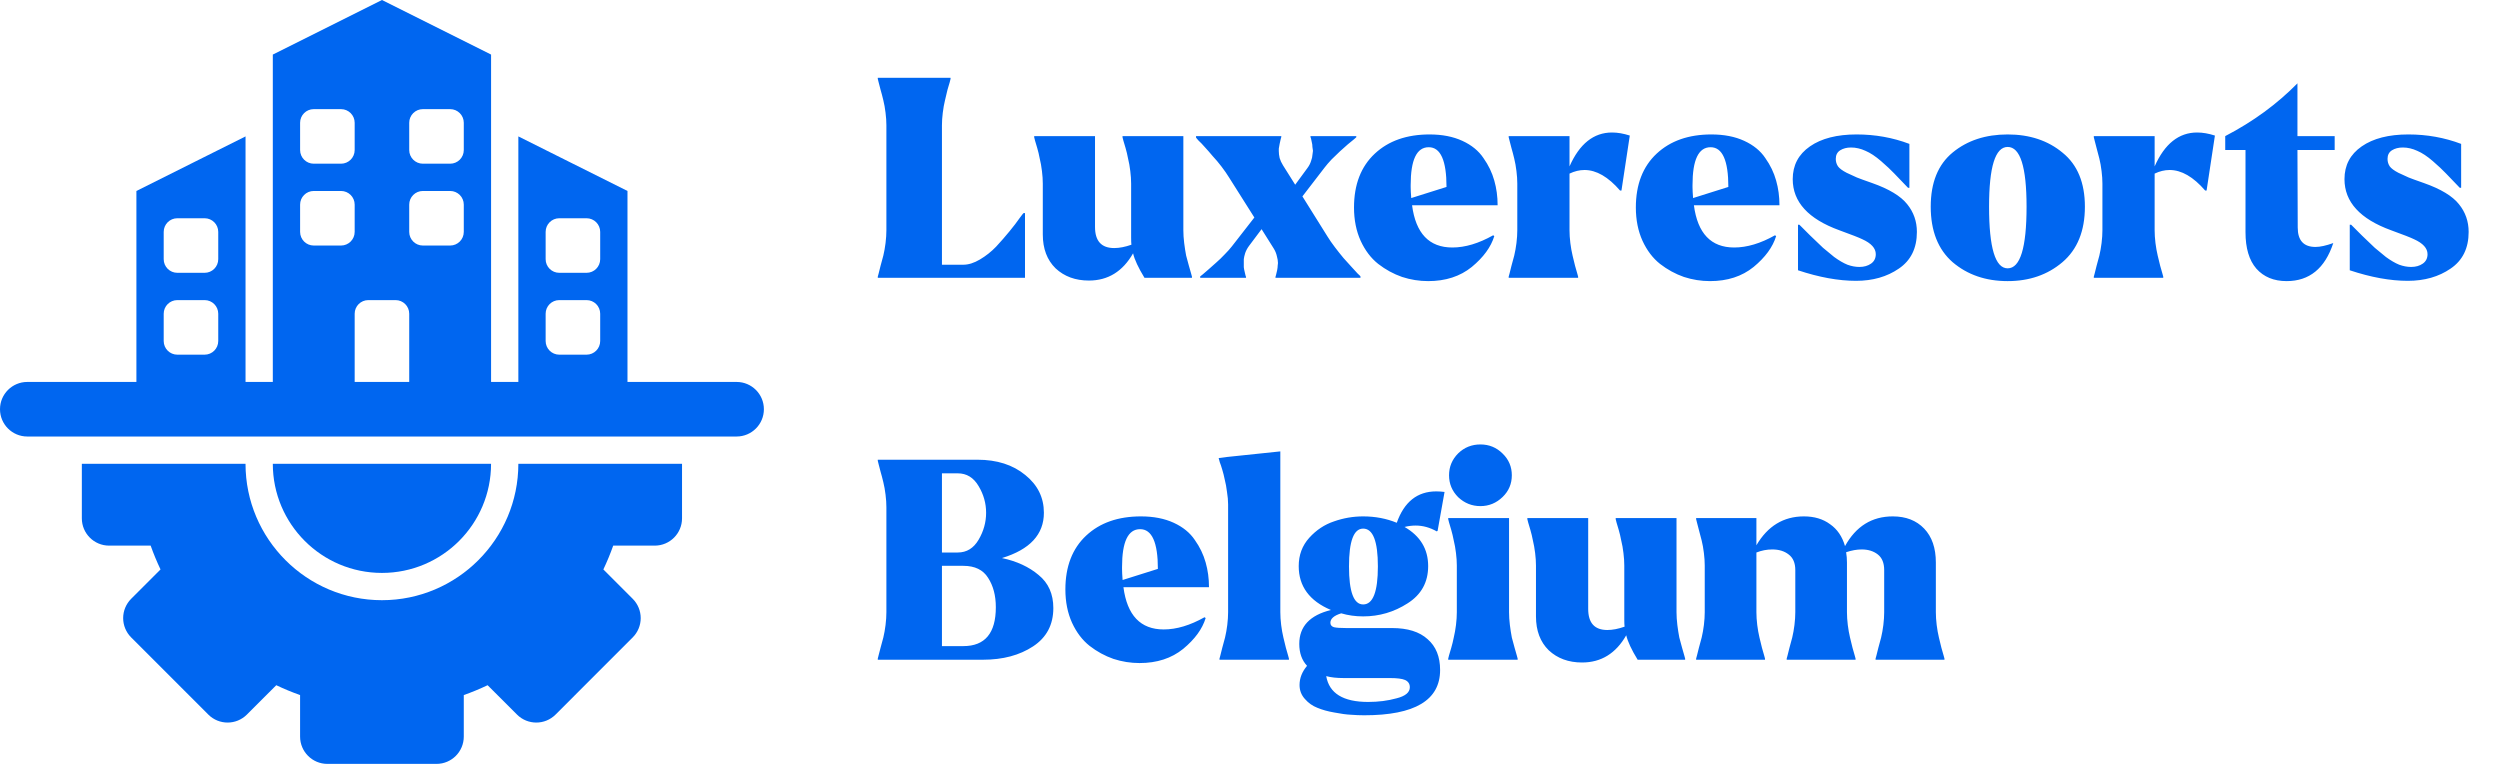
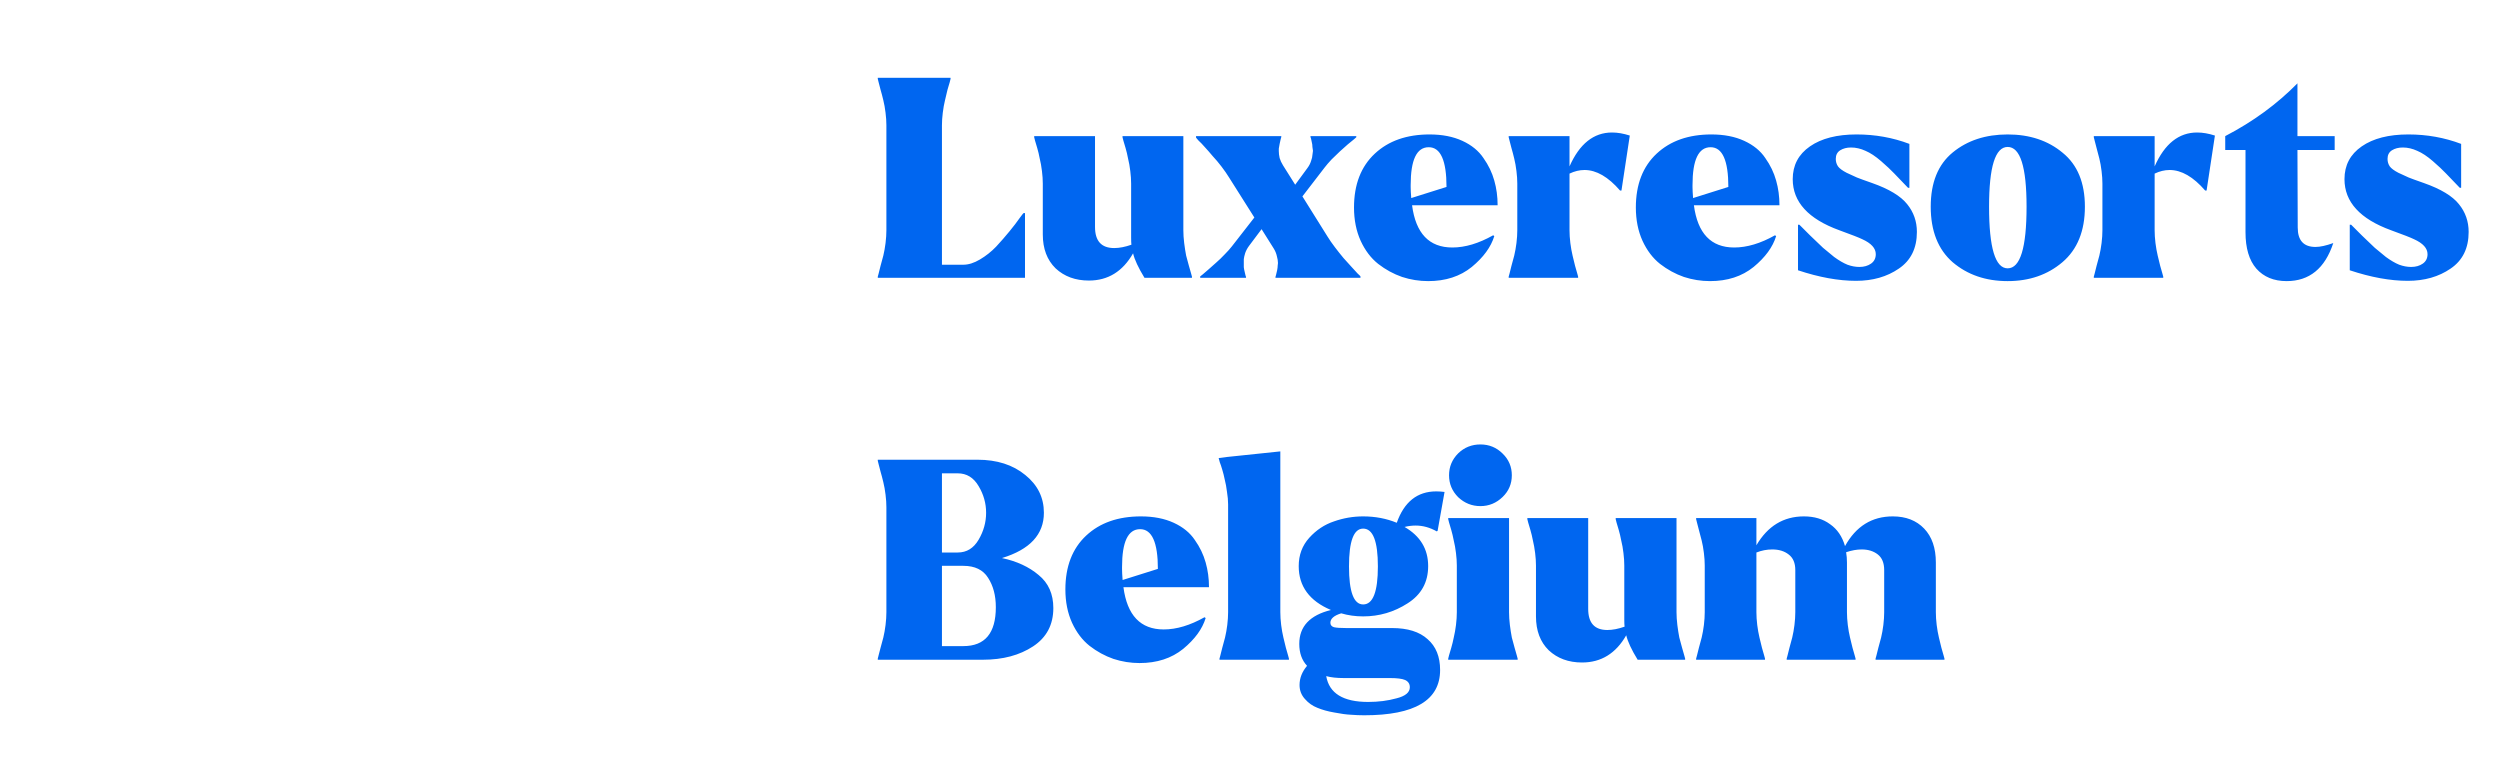
<svg xmlns="http://www.w3.org/2000/svg" width="144" height="44" viewBox="0 0 144 44" fill="none">
  <g clip-path="url(#clip0_823_46)">
    <path d="M29.857 26.714C29.857 31.046 26.332 34.571 22 34.571C17.667 34.571 14.142 31.046 14.142 26.714H4.714V29.857C4.714 30.724 5.417 31.428 6.285 31.428H8.678C8.843 31.895 9.034 32.353 9.246 32.8L7.554 34.492C7.26 34.787 7.094 35.186 7.094 35.603C7.094 36.02 7.26 36.419 7.554 36.714L11.999 41.159C12.612 41.773 13.607 41.773 14.221 41.159L15.913 39.468C16.36 39.681 16.817 39.87 17.285 40.036V42.428C17.285 43.296 17.988 44 18.857 44H25.142C26.011 44 26.714 43.296 26.714 42.428V40.036C27.182 39.87 27.639 39.681 28.086 39.468L29.779 41.159C30.392 41.773 31.387 41.773 32.001 41.159L36.445 36.714C36.739 36.419 36.905 36.02 36.905 35.603C36.905 35.186 36.739 34.787 36.445 34.492L34.754 32.8C34.965 32.353 35.156 31.895 35.321 31.428H37.714C38.582 31.428 39.285 30.724 39.285 29.857V26.714H29.857Z" fill="#0066F0" />
    <path d="M22 33C25.471 33 28.285 30.185 28.285 26.714H15.714C15.714 30.185 18.528 33 22 33Z" fill="#0066F0" />
-     <path d="M42.429 22H36.143V11L29.857 7.857V22H28.286V3.143L22 0L15.714 3.143V22H14.143V7.857L7.857 11V22H1.571C0.704 22 0 22.703 0 23.571C0 24.439 0.704 25.143 1.571 25.143H42.429C43.297 25.143 44 24.439 44 23.571C44 22.703 43.297 22 42.429 22ZM31.429 13.357C31.429 12.923 31.78 12.571 32.214 12.571H33.786C34.22 12.571 34.571 12.923 34.571 13.357V14.929C34.571 15.363 34.22 15.714 33.786 15.714H32.214C31.78 15.714 31.429 15.363 31.429 14.929V13.357ZM31.429 19.643V18.071C31.429 17.637 31.78 17.286 32.214 17.286H33.786C34.22 17.286 34.571 17.637 34.571 18.071V19.643C34.571 20.077 34.22 20.429 33.786 20.429H32.214C31.78 20.429 31.429 20.077 31.429 19.643ZM23.571 7.071C23.571 6.638 23.923 6.286 24.357 6.286H25.929C26.363 6.286 26.714 6.638 26.714 7.071V8.643C26.714 9.077 26.363 9.429 25.929 9.429H24.357C23.923 9.429 23.571 9.077 23.571 8.643V7.071ZM23.571 11.786C23.571 11.352 23.923 11 24.357 11H25.929C26.363 11 26.714 11.352 26.714 11.786V13.357C26.714 13.791 26.363 14.143 25.929 14.143H24.357C23.923 14.143 23.571 13.791 23.571 13.357V11.786ZM17.286 7.071C17.286 6.638 17.637 6.286 18.071 6.286H19.643C20.077 6.286 20.429 6.638 20.429 7.071V8.643C20.429 9.077 20.077 9.429 19.643 9.429H18.071C17.637 9.429 17.286 9.077 17.286 8.643V7.071ZM17.286 11.786C17.286 11.352 17.637 11 18.071 11H19.643C20.077 11 20.429 11.352 20.429 11.786V13.357C20.429 13.791 20.077 14.143 19.643 14.143H18.071C17.637 14.143 17.286 13.791 17.286 13.357V11.786ZM21.214 17.286H22.786C23.22 17.286 23.571 17.637 23.571 18.071V22H20.429V18.071C20.429 17.637 20.78 17.286 21.214 17.286ZM9.429 13.357C9.429 12.923 9.78 12.571 10.214 12.571H11.786C12.22 12.571 12.571 12.923 12.571 13.357V14.929C12.571 15.363 12.22 15.714 11.786 15.714H10.214C9.78 15.714 9.429 15.363 9.429 14.929V13.357ZM9.429 19.643V18.071C9.429 17.637 9.78 17.286 10.214 17.286H11.786C12.22 17.286 12.571 17.637 12.571 18.071V19.643C12.571 20.077 12.22 20.429 11.786 20.429H10.214C9.78 20.429 9.429 20.077 9.429 19.643Z" fill="#0066F0" />
  </g>
  <path d="M50.56 4.544V4.48H54.752V4.544C54.752 4.555 54.736 4.619 54.704 4.736C54.672 4.843 54.629 4.987 54.576 5.168C54.533 5.349 54.485 5.552 54.432 5.776C54.379 5.989 54.336 6.229 54.304 6.496C54.272 6.752 54.256 6.992 54.256 7.216V15.248H55.488C55.787 15.248 56.107 15.147 56.448 14.944C56.789 14.741 57.099 14.496 57.376 14.208C57.653 13.909 57.909 13.616 58.144 13.328C58.389 13.029 58.581 12.779 58.72 12.576C58.869 12.373 58.949 12.272 58.96 12.272H59.04V16H50.56V15.936C50.56 15.925 50.576 15.867 50.608 15.76C50.64 15.643 50.677 15.493 50.72 15.312C50.773 15.131 50.827 14.933 50.88 14.72C50.933 14.496 50.976 14.256 51.008 14C51.04 13.733 51.056 13.488 51.056 13.264V7.216C51.056 6.992 51.04 6.752 51.008 6.496C50.976 6.229 50.933 5.989 50.88 5.776C50.827 5.552 50.773 5.349 50.72 5.168C50.677 4.987 50.64 4.843 50.608 4.736C50.576 4.619 50.56 4.555 50.56 4.544ZM59.569 7.84H63.073V13.072C63.073 13.883 63.441 14.288 64.177 14.288C64.476 14.288 64.807 14.224 65.169 14.096C65.159 14.011 65.153 13.872 65.153 13.68V10.576C65.153 10.352 65.137 10.112 65.105 9.856C65.073 9.589 65.031 9.349 64.977 9.136C64.935 8.912 64.887 8.709 64.833 8.528C64.78 8.347 64.737 8.203 64.705 8.096C64.673 7.979 64.657 7.915 64.657 7.904V7.84H68.161V13.264C68.161 13.488 68.177 13.733 68.209 14C68.241 14.256 68.279 14.496 68.321 14.72C68.375 14.933 68.428 15.131 68.481 15.312C68.535 15.493 68.577 15.643 68.609 15.76C68.641 15.867 68.657 15.925 68.657 15.936V16H65.921C65.569 15.424 65.351 14.955 65.265 14.592C64.668 15.637 63.82 16.16 62.721 16.16C61.943 16.16 61.303 15.925 60.801 15.456C60.311 14.976 60.065 14.325 60.065 13.504V10.576C60.065 10.352 60.049 10.112 60.017 9.856C59.985 9.589 59.943 9.349 59.889 9.136C59.847 8.912 59.799 8.709 59.745 8.528C59.692 8.347 59.649 8.203 59.617 8.096C59.585 7.979 59.569 7.915 59.569 7.904V7.84ZM68.891 7.84H73.803V7.888L73.771 8C73.749 8.075 73.728 8.171 73.707 8.288C73.685 8.395 73.669 8.485 73.659 8.56C73.659 8.635 73.659 8.683 73.659 8.704C73.659 8.821 73.675 8.955 73.707 9.104C73.749 9.243 73.813 9.381 73.899 9.52L74.603 10.64L75.307 9.68C75.403 9.552 75.472 9.419 75.515 9.28C75.568 9.131 75.595 9.013 75.595 8.928C75.605 8.832 75.616 8.752 75.627 8.688C75.616 8.624 75.605 8.549 75.595 8.464C75.595 8.368 75.584 8.283 75.563 8.208C75.541 8.123 75.525 8.048 75.515 7.984L75.483 7.888V7.84H78.123V7.904L77.979 8.032C77.883 8.107 77.765 8.203 77.627 8.32C77.488 8.437 77.339 8.571 77.179 8.72C77.029 8.859 76.869 9.013 76.699 9.184C76.539 9.355 76.405 9.509 76.299 9.648L75.019 11.312L76.459 13.616C76.576 13.808 76.72 14.016 76.891 14.24C77.061 14.464 77.227 14.672 77.387 14.864C77.557 15.045 77.712 15.216 77.851 15.376C77.989 15.525 78.107 15.653 78.203 15.76C78.309 15.856 78.363 15.909 78.363 15.92V16H73.467V15.952L73.499 15.84C73.52 15.765 73.541 15.675 73.563 15.568C73.584 15.461 73.595 15.371 73.595 15.296C73.605 15.221 73.611 15.173 73.611 15.152C73.611 15.035 73.589 14.901 73.547 14.752C73.515 14.603 73.456 14.459 73.371 14.32L72.667 13.2L71.947 14.16C71.851 14.288 71.776 14.427 71.723 14.576C71.68 14.715 71.653 14.832 71.643 14.928C71.643 15.013 71.643 15.088 71.643 15.152C71.643 15.216 71.643 15.296 71.643 15.392C71.653 15.477 71.669 15.563 71.691 15.648C71.712 15.723 71.728 15.792 71.739 15.856L71.771 15.952V16H69.131V15.92L69.275 15.808C69.371 15.723 69.488 15.621 69.627 15.504C69.765 15.387 69.909 15.259 70.059 15.12C70.219 14.981 70.379 14.827 70.539 14.656C70.709 14.485 70.848 14.331 70.955 14.192L72.251 12.528L70.795 10.224C70.677 10.032 70.533 9.824 70.363 9.6C70.192 9.376 70.021 9.173 69.851 8.992C69.691 8.8 69.541 8.629 69.403 8.48C69.264 8.32 69.141 8.192 69.035 8.096C68.939 7.989 68.891 7.931 68.891 7.92V7.84ZM79.191 8.848C79.98 8.112 81.031 7.744 82.343 7.744C83.068 7.744 83.697 7.867 84.231 8.112C84.764 8.357 85.169 8.688 85.447 9.104C85.735 9.509 85.943 9.941 86.071 10.4C86.199 10.848 86.263 11.323 86.263 11.824H81.335C81.548 13.445 82.321 14.256 83.655 14.256C84.391 14.256 85.175 14.021 86.007 13.552L86.071 13.6C85.879 14.229 85.447 14.821 84.775 15.376C84.103 15.92 83.265 16.192 82.263 16.192C81.751 16.192 81.249 16.112 80.759 15.952C80.268 15.781 79.809 15.531 79.383 15.2C78.967 14.869 78.631 14.427 78.375 13.872C78.119 13.307 77.991 12.667 77.991 11.952C77.991 10.629 78.391 9.595 79.191 8.848ZM81.255 10.784C81.255 10.923 81.265 11.131 81.287 11.408L83.319 10.768C83.319 9.243 82.977 8.48 82.295 8.48C81.601 8.48 81.255 9.205 81.255 10.656C81.255 10.699 81.255 10.741 81.255 10.784ZM86.9 7.904V7.84H90.404V9.584C90.98 8.283 91.796 7.632 92.852 7.632C93.172 7.632 93.513 7.691 93.876 7.808L93.396 10.976H93.316C92.633 10.187 91.951 9.792 91.268 9.792C90.98 9.792 90.692 9.861 90.404 10V13.264C90.404 13.488 90.42 13.733 90.452 14C90.484 14.256 90.527 14.496 90.58 14.72C90.633 14.933 90.681 15.131 90.724 15.312C90.777 15.493 90.82 15.643 90.852 15.76C90.884 15.867 90.9 15.925 90.9 15.936V16H86.9V15.936C86.9 15.925 86.916 15.867 86.948 15.76C86.98 15.643 87.017 15.493 87.06 15.312C87.113 15.131 87.167 14.933 87.22 14.72C87.273 14.496 87.316 14.256 87.348 14C87.38 13.733 87.396 13.488 87.396 13.264V10.576C87.396 10.352 87.38 10.112 87.348 9.856C87.316 9.589 87.273 9.349 87.22 9.136C87.167 8.912 87.113 8.709 87.06 8.528C87.017 8.347 86.98 8.203 86.948 8.096C86.916 7.979 86.9 7.915 86.9 7.904ZM95.425 8.848C96.215 8.112 97.265 7.744 98.577 7.744C99.302 7.744 99.932 7.867 100.465 8.112C100.998 8.357 101.404 8.688 101.681 9.104C101.969 9.509 102.177 9.941 102.305 10.4C102.433 10.848 102.497 11.323 102.497 11.824H97.569C97.782 13.445 98.556 14.256 99.889 14.256C100.625 14.256 101.409 14.021 102.241 13.552L102.305 13.6C102.113 14.229 101.681 14.821 101.009 15.376C100.337 15.92 99.5 16.192 98.497 16.192C97.985 16.192 97.484 16.112 96.993 15.952C96.502 15.781 96.044 15.531 95.617 15.2C95.201 14.869 94.865 14.427 94.609 13.872C94.353 13.307 94.225 12.667 94.225 11.952C94.225 10.629 94.625 9.595 95.425 8.848ZM97.489 10.784C97.489 10.923 97.5 11.131 97.521 11.408L99.553 10.768C99.553 9.243 99.212 8.48 98.529 8.48C97.836 8.48 97.489 9.205 97.489 10.656C97.489 10.699 97.489 10.741 97.489 10.784ZM103.261 10.32C103.261 9.52 103.591 8.891 104.253 8.432C104.914 7.973 105.81 7.744 106.941 7.744C108.007 7.744 109.021 7.925 109.981 8.288V10.816H109.901C109.549 10.443 109.282 10.165 109.101 9.984C108.919 9.792 108.669 9.557 108.349 9.28C108.029 9.003 107.73 8.805 107.453 8.688C107.175 8.56 106.898 8.496 106.621 8.496C106.375 8.496 106.167 8.549 105.997 8.656C105.826 8.763 105.741 8.928 105.741 9.152C105.741 9.312 105.783 9.456 105.869 9.584C105.954 9.701 106.119 9.824 106.365 9.952C106.61 10.069 106.807 10.16 106.957 10.224C107.117 10.288 107.41 10.395 107.837 10.544C108.807 10.885 109.479 11.291 109.853 11.76C110.226 12.219 110.413 12.752 110.413 13.36C110.413 14.299 110.066 15.003 109.373 15.472C108.69 15.941 107.869 16.176 106.909 16.176C105.895 16.176 104.781 15.973 103.565 15.568V12.944H103.645C103.741 13.04 103.949 13.248 104.269 13.568C104.599 13.888 104.845 14.123 105.005 14.272C105.165 14.411 105.378 14.587 105.645 14.8C105.922 15.003 106.178 15.152 106.413 15.248C106.647 15.333 106.877 15.376 107.101 15.376C107.367 15.376 107.591 15.312 107.773 15.184C107.954 15.056 108.045 14.875 108.045 14.64C108.045 14.299 107.783 14.011 107.261 13.776C107.09 13.691 106.653 13.52 105.949 13.264C104.157 12.613 103.261 11.632 103.261 10.32ZM112.474 8.784C113.316 8.091 114.372 7.744 115.641 7.744C116.911 7.744 117.967 8.096 118.81 8.8C119.663 9.493 120.09 10.528 120.09 11.904C120.09 13.301 119.658 14.368 118.794 15.104C117.94 15.829 116.89 16.192 115.641 16.192C114.383 16.192 113.327 15.829 112.474 15.104C111.631 14.368 111.21 13.301 111.21 11.904C111.21 10.517 111.631 9.477 112.474 8.784ZM114.57 11.904C114.57 14.272 114.927 15.456 115.641 15.456C116.367 15.456 116.73 14.272 116.73 11.904C116.73 9.611 116.367 8.464 115.641 8.464C114.927 8.464 114.57 9.611 114.57 11.904ZM120.603 7.904V7.84H124.107V9.584C124.683 8.283 125.499 7.632 126.555 7.632C126.875 7.632 127.216 7.691 127.579 7.808L127.099 10.976H127.019C126.336 10.187 125.654 9.792 124.971 9.792C124.683 9.792 124.395 9.861 124.107 10V13.264C124.107 13.488 124.123 13.733 124.155 14C124.187 14.256 124.23 14.496 124.283 14.72C124.336 14.933 124.384 15.131 124.427 15.312C124.48 15.493 124.523 15.643 124.555 15.76C124.587 15.867 124.603 15.925 124.603 15.936V16H120.603V15.936C120.603 15.925 120.619 15.867 120.651 15.76C120.683 15.643 120.72 15.493 120.763 15.312C120.816 15.131 120.87 14.933 120.923 14.72C120.976 14.496 121.019 14.256 121.051 14C121.083 13.733 121.099 13.488 121.099 13.264V10.576C121.099 10.352 121.083 10.112 121.051 9.856C121.019 9.589 120.976 9.349 120.923 9.136C120.87 8.912 120.816 8.709 120.763 8.528C120.72 8.347 120.683 8.203 120.651 8.096C120.619 7.979 120.603 7.915 120.603 7.904ZM128.173 7.84C129.773 7.008 131.159 5.995 132.333 4.8V7.84H134.477V8.64H132.333L132.349 13.104C132.349 13.851 132.69 14.224 133.373 14.224C133.639 14.224 133.981 14.149 134.397 14C133.917 15.461 133.021 16.192 131.709 16.192C130.973 16.192 130.391 15.952 129.965 15.472C129.549 14.992 129.341 14.293 129.341 13.376V8.64H128.173V7.84ZM135.042 10.32C135.042 9.52 135.372 8.891 136.034 8.432C136.695 7.973 137.591 7.744 138.722 7.744C139.788 7.744 140.802 7.925 141.762 8.288V10.816H141.682C141.33 10.443 141.063 10.165 140.882 9.984C140.7 9.792 140.45 9.557 140.13 9.28C139.81 9.003 139.511 8.805 139.234 8.688C138.956 8.56 138.679 8.496 138.402 8.496C138.156 8.496 137.948 8.549 137.778 8.656C137.607 8.763 137.522 8.928 137.522 9.152C137.522 9.312 137.564 9.456 137.65 9.584C137.735 9.701 137.9 9.824 138.146 9.952C138.391 10.069 138.588 10.16 138.738 10.224C138.898 10.288 139.191 10.395 139.618 10.544C140.588 10.885 141.26 11.291 141.634 11.76C142.007 12.219 142.194 12.752 142.194 13.36C142.194 14.299 141.847 15.003 141.154 15.472C140.471 15.941 139.65 16.176 138.69 16.176C137.676 16.176 136.562 15.973 135.346 15.568V12.944H135.426C135.522 13.04 135.73 13.248 136.05 13.568C136.38 13.888 136.626 14.123 136.786 14.272C136.946 14.411 137.159 14.587 137.426 14.8C137.703 15.003 137.959 15.152 138.194 15.248C138.428 15.333 138.658 15.376 138.882 15.376C139.148 15.376 139.372 15.312 139.554 15.184C139.735 15.056 139.826 14.875 139.826 14.64C139.826 14.299 139.564 14.011 139.042 13.776C138.871 13.691 138.434 13.52 137.73 13.264C135.938 12.613 135.042 11.632 135.042 10.32ZM50.608 37.744C50.64 37.637 50.677 37.493 50.72 37.312C50.773 37.131 50.827 36.933 50.88 36.72C50.933 36.496 50.976 36.256 51.008 36C51.04 35.733 51.056 35.488 51.056 35.264V29.216C51.056 28.992 51.04 28.752 51.008 28.496C50.976 28.229 50.933 27.989 50.88 27.776C50.827 27.552 50.773 27.349 50.72 27.168C50.677 26.987 50.64 26.843 50.608 26.736C50.576 26.619 50.56 26.555 50.56 26.544V26.48H56.304C57.424 26.48 58.341 26.773 59.056 27.36C59.771 27.936 60.128 28.661 60.128 29.536C60.128 30.784 59.323 31.653 57.712 32.144C58.565 32.325 59.269 32.651 59.824 33.12C60.389 33.579 60.672 34.213 60.672 35.024C60.672 35.984 60.283 36.72 59.504 37.232C58.725 37.744 57.765 38 56.624 38H50.56V37.936C50.56 37.925 50.576 37.861 50.608 37.744ZM54.256 32.592V37.216H55.488C56.736 37.216 57.36 36.469 57.36 34.976C57.36 34.304 57.211 33.739 56.912 33.28C56.624 32.821 56.149 32.592 55.488 32.592H54.256ZM54.256 27.264V31.824H55.168C55.68 31.824 56.08 31.579 56.368 31.088C56.656 30.597 56.8 30.08 56.8 29.536C56.8 28.992 56.656 28.48 56.368 28C56.08 27.509 55.68 27.264 55.168 27.264H54.256ZM62.566 30.848C63.355 30.112 64.406 29.744 65.718 29.744C66.443 29.744 67.072 29.867 67.606 30.112C68.139 30.357 68.544 30.688 68.822 31.104C69.11 31.509 69.318 31.941 69.446 32.4C69.574 32.848 69.638 33.323 69.638 33.824H64.71C64.923 35.445 65.696 36.256 67.03 36.256C67.766 36.256 68.55 36.021 69.382 35.552L69.446 35.6C69.254 36.229 68.822 36.821 68.15 37.376C67.478 37.92 66.64 38.192 65.638 38.192C65.126 38.192 64.624 38.112 64.134 37.952C63.643 37.781 63.184 37.531 62.758 37.2C62.342 36.869 62.006 36.427 61.75 35.872C61.494 35.307 61.366 34.667 61.366 33.952C61.366 32.629 61.766 31.595 62.566 30.848ZM64.63 32.784C64.63 32.923 64.64 33.131 64.662 33.408L66.694 32.768C66.694 31.243 66.352 30.48 65.67 30.48C64.976 30.48 64.63 31.205 64.63 32.656C64.63 32.699 64.63 32.741 64.63 32.784ZM70.691 26.32L73.747 26V35.264C73.747 35.488 73.763 35.733 73.795 36C73.827 36.256 73.87 36.496 73.923 36.72C73.976 36.933 74.024 37.131 74.067 37.312C74.12 37.493 74.163 37.643 74.195 37.76C74.227 37.867 74.243 37.925 74.243 37.936V38H70.243V37.936C70.243 37.925 70.259 37.867 70.291 37.76C70.323 37.643 70.36 37.493 70.403 37.312C70.456 37.131 70.51 36.933 70.563 36.72C70.616 36.496 70.659 36.256 70.691 36C70.723 35.733 70.739 35.488 70.739 35.264V29.056C70.739 28.832 70.718 28.592 70.675 28.336C70.643 28.069 70.6 27.835 70.547 27.632C70.504 27.419 70.456 27.227 70.403 27.056C70.35 26.875 70.302 26.731 70.259 26.624C70.227 26.517 70.211 26.459 70.211 26.448L70.195 26.384L70.691 26.32ZM74.806 32.608C74.806 31.968 75.009 31.424 75.414 30.976C75.82 30.528 76.294 30.213 76.838 30.032C77.382 29.84 77.942 29.744 78.518 29.744C79.212 29.744 79.857 29.867 80.454 30.112C80.881 28.907 81.638 28.304 82.726 28.304C82.886 28.304 83.046 28.315 83.206 28.336L82.806 30.576L82.758 30.608C82.364 30.384 81.958 30.272 81.542 30.272C81.329 30.272 81.116 30.299 80.902 30.352C81.809 30.875 82.262 31.627 82.262 32.608C82.262 33.536 81.868 34.251 81.078 34.752C80.3 35.253 79.446 35.504 78.518 35.504C78.07 35.504 77.649 35.445 77.254 35.328C76.838 35.456 76.63 35.637 76.63 35.872C76.63 36 76.7 36.085 76.838 36.128C76.977 36.16 77.212 36.176 77.542 36.176H80.182C81.078 36.176 81.761 36.389 82.23 36.816C82.71 37.232 82.95 37.824 82.95 38.592C82.95 40.331 81.494 41.2 78.582 41.2C78.316 41.2 78.054 41.189 77.798 41.168C77.553 41.157 77.238 41.115 76.854 41.04C76.481 40.976 76.156 40.885 75.878 40.768C75.601 40.661 75.361 40.491 75.158 40.256C74.956 40.032 74.854 39.765 74.854 39.456C74.854 39.061 74.998 38.693 75.286 38.352C74.988 38.032 74.838 37.611 74.838 37.088C74.838 36.085 75.446 35.435 76.662 35.136C75.425 34.613 74.806 33.771 74.806 32.608ZM77.702 32.624C77.702 34.085 77.974 34.816 78.518 34.816C79.084 34.816 79.366 34.085 79.366 32.624C79.366 31.173 79.084 30.448 78.518 30.448C77.974 30.448 77.702 31.173 77.702 32.624ZM76.39 38.944C76.561 39.936 77.366 40.432 78.806 40.432C79.393 40.432 79.937 40.363 80.438 40.224C80.95 40.096 81.206 39.883 81.206 39.584C81.206 39.392 81.116 39.253 80.934 39.168C80.764 39.093 80.47 39.056 80.054 39.056H77.398C76.993 39.056 76.657 39.019 76.39 38.944ZM83.465 37.744C83.497 37.637 83.539 37.493 83.593 37.312C83.646 37.131 83.694 36.933 83.737 36.72C83.79 36.496 83.833 36.256 83.865 36C83.897 35.733 83.913 35.488 83.913 35.264V32.576C83.913 32.352 83.897 32.112 83.865 31.856C83.833 31.589 83.79 31.349 83.737 31.136C83.694 30.912 83.646 30.709 83.593 30.528C83.539 30.347 83.497 30.203 83.465 30.096C83.433 29.979 83.417 29.915 83.417 29.904V29.84H86.921V35.264C86.921 35.488 86.937 35.733 86.969 36C87.001 36.256 87.038 36.496 87.081 36.72C87.134 36.933 87.187 37.131 87.241 37.312C87.294 37.493 87.337 37.643 87.369 37.76C87.401 37.867 87.417 37.925 87.417 37.936V38H83.417V37.936C83.417 37.925 83.433 37.861 83.465 37.744ZM83.993 26.112C84.345 25.771 84.771 25.6 85.273 25.6C85.774 25.6 86.201 25.776 86.553 26.128C86.905 26.469 87.081 26.885 87.081 27.376C87.081 27.867 86.905 28.283 86.553 28.624C86.19 28.976 85.763 29.152 85.273 29.152C84.782 29.152 84.355 28.981 83.993 28.64C83.641 28.288 83.465 27.867 83.465 27.376C83.465 26.885 83.641 26.464 83.993 26.112ZM87.975 29.84H91.48V35.072C91.48 35.883 91.847 36.288 92.584 36.288C92.882 36.288 93.213 36.224 93.576 36.096C93.565 36.011 93.559 35.872 93.559 35.68V32.576C93.559 32.352 93.543 32.112 93.511 31.856C93.48 31.589 93.437 31.349 93.383 31.136C93.341 30.912 93.293 30.709 93.24 30.528C93.186 30.347 93.144 30.203 93.112 30.096C93.079 29.979 93.064 29.915 93.064 29.904V29.84H96.567V35.264C96.567 35.488 96.584 35.733 96.615 36C96.647 36.256 96.685 36.496 96.728 36.72C96.781 36.933 96.834 37.131 96.888 37.312C96.941 37.493 96.984 37.643 97.016 37.76C97.047 37.867 97.064 37.925 97.064 37.936V38H94.328C93.975 37.424 93.757 36.955 93.671 36.592C93.074 37.637 92.226 38.16 91.127 38.16C90.349 38.16 89.709 37.925 89.207 37.456C88.717 36.976 88.472 36.325 88.472 35.504V32.576C88.472 32.352 88.456 32.112 88.424 31.856C88.391 31.589 88.349 31.349 88.296 31.136C88.253 30.912 88.205 30.709 88.151 30.528C88.098 30.347 88.055 30.203 88.023 30.096C87.992 29.979 87.975 29.915 87.975 29.904V29.84ZM97.697 37.936C97.697 37.925 97.713 37.867 97.745 37.76C97.777 37.643 97.814 37.493 97.857 37.312C97.91 37.131 97.963 36.933 98.017 36.72C98.07 36.496 98.113 36.256 98.145 36C98.177 35.733 98.193 35.488 98.193 35.264V32.576C98.193 32.352 98.177 32.112 98.145 31.856C98.113 31.589 98.07 31.349 98.017 31.136C97.963 30.912 97.91 30.709 97.857 30.528C97.814 30.347 97.777 30.203 97.745 30.096C97.713 29.979 97.697 29.915 97.697 29.904V29.84H101.169V31.408C101.82 30.299 102.732 29.744 103.905 29.744C104.502 29.744 105.004 29.893 105.409 30.192C105.825 30.48 106.113 30.901 106.273 31.456C106.902 30.315 107.82 29.744 109.025 29.744C109.782 29.744 110.385 29.979 110.833 30.448C111.281 30.917 111.505 31.568 111.505 32.4V35.264C111.505 35.488 111.521 35.733 111.553 36C111.585 36.256 111.628 36.496 111.681 36.72C111.734 36.933 111.782 37.131 111.825 37.312C111.878 37.493 111.921 37.643 111.953 37.76C111.985 37.867 112.001 37.925 112.001 37.936V38H108.033V37.936C108.033 37.925 108.049 37.867 108.081 37.76C108.113 37.643 108.15 37.493 108.193 37.312C108.246 37.131 108.3 36.933 108.353 36.72C108.406 36.496 108.449 36.256 108.481 36C108.513 35.733 108.529 35.488 108.529 35.264V32.832C108.529 32.427 108.406 32.128 108.161 31.936C107.916 31.744 107.606 31.648 107.233 31.648C106.956 31.648 106.657 31.701 106.337 31.808C106.369 32 106.385 32.197 106.385 32.4V35.264C106.385 35.488 106.401 35.733 106.433 36C106.465 36.256 106.508 36.496 106.561 36.72C106.614 36.933 106.662 37.131 106.705 37.312C106.758 37.493 106.801 37.643 106.833 37.76C106.865 37.867 106.881 37.925 106.881 37.936V38H102.913V37.936C102.913 37.925 102.929 37.867 102.961 37.76C102.993 37.643 103.03 37.493 103.073 37.312C103.126 37.131 103.18 36.933 103.233 36.72C103.286 36.496 103.329 36.256 103.361 36C103.393 35.733 103.409 35.488 103.409 35.264V32.832C103.409 32.427 103.281 32.128 103.025 31.936C102.78 31.744 102.465 31.648 102.081 31.648C101.772 31.648 101.468 31.707 101.169 31.824V35.264C101.169 35.488 101.185 35.733 101.217 36C101.249 36.256 101.292 36.496 101.345 36.72C101.398 36.933 101.446 37.131 101.489 37.312C101.542 37.493 101.585 37.643 101.617 37.76C101.649 37.867 101.665 37.925 101.665 37.936V38H97.697V37.936Z" fill="#0066F0" />
  <defs>
    <clipPath id="clip0_823_46">
-       <rect width="44" height="44" fill="white" />
-     </clipPath>
+       </clipPath>
  </defs>
</svg>